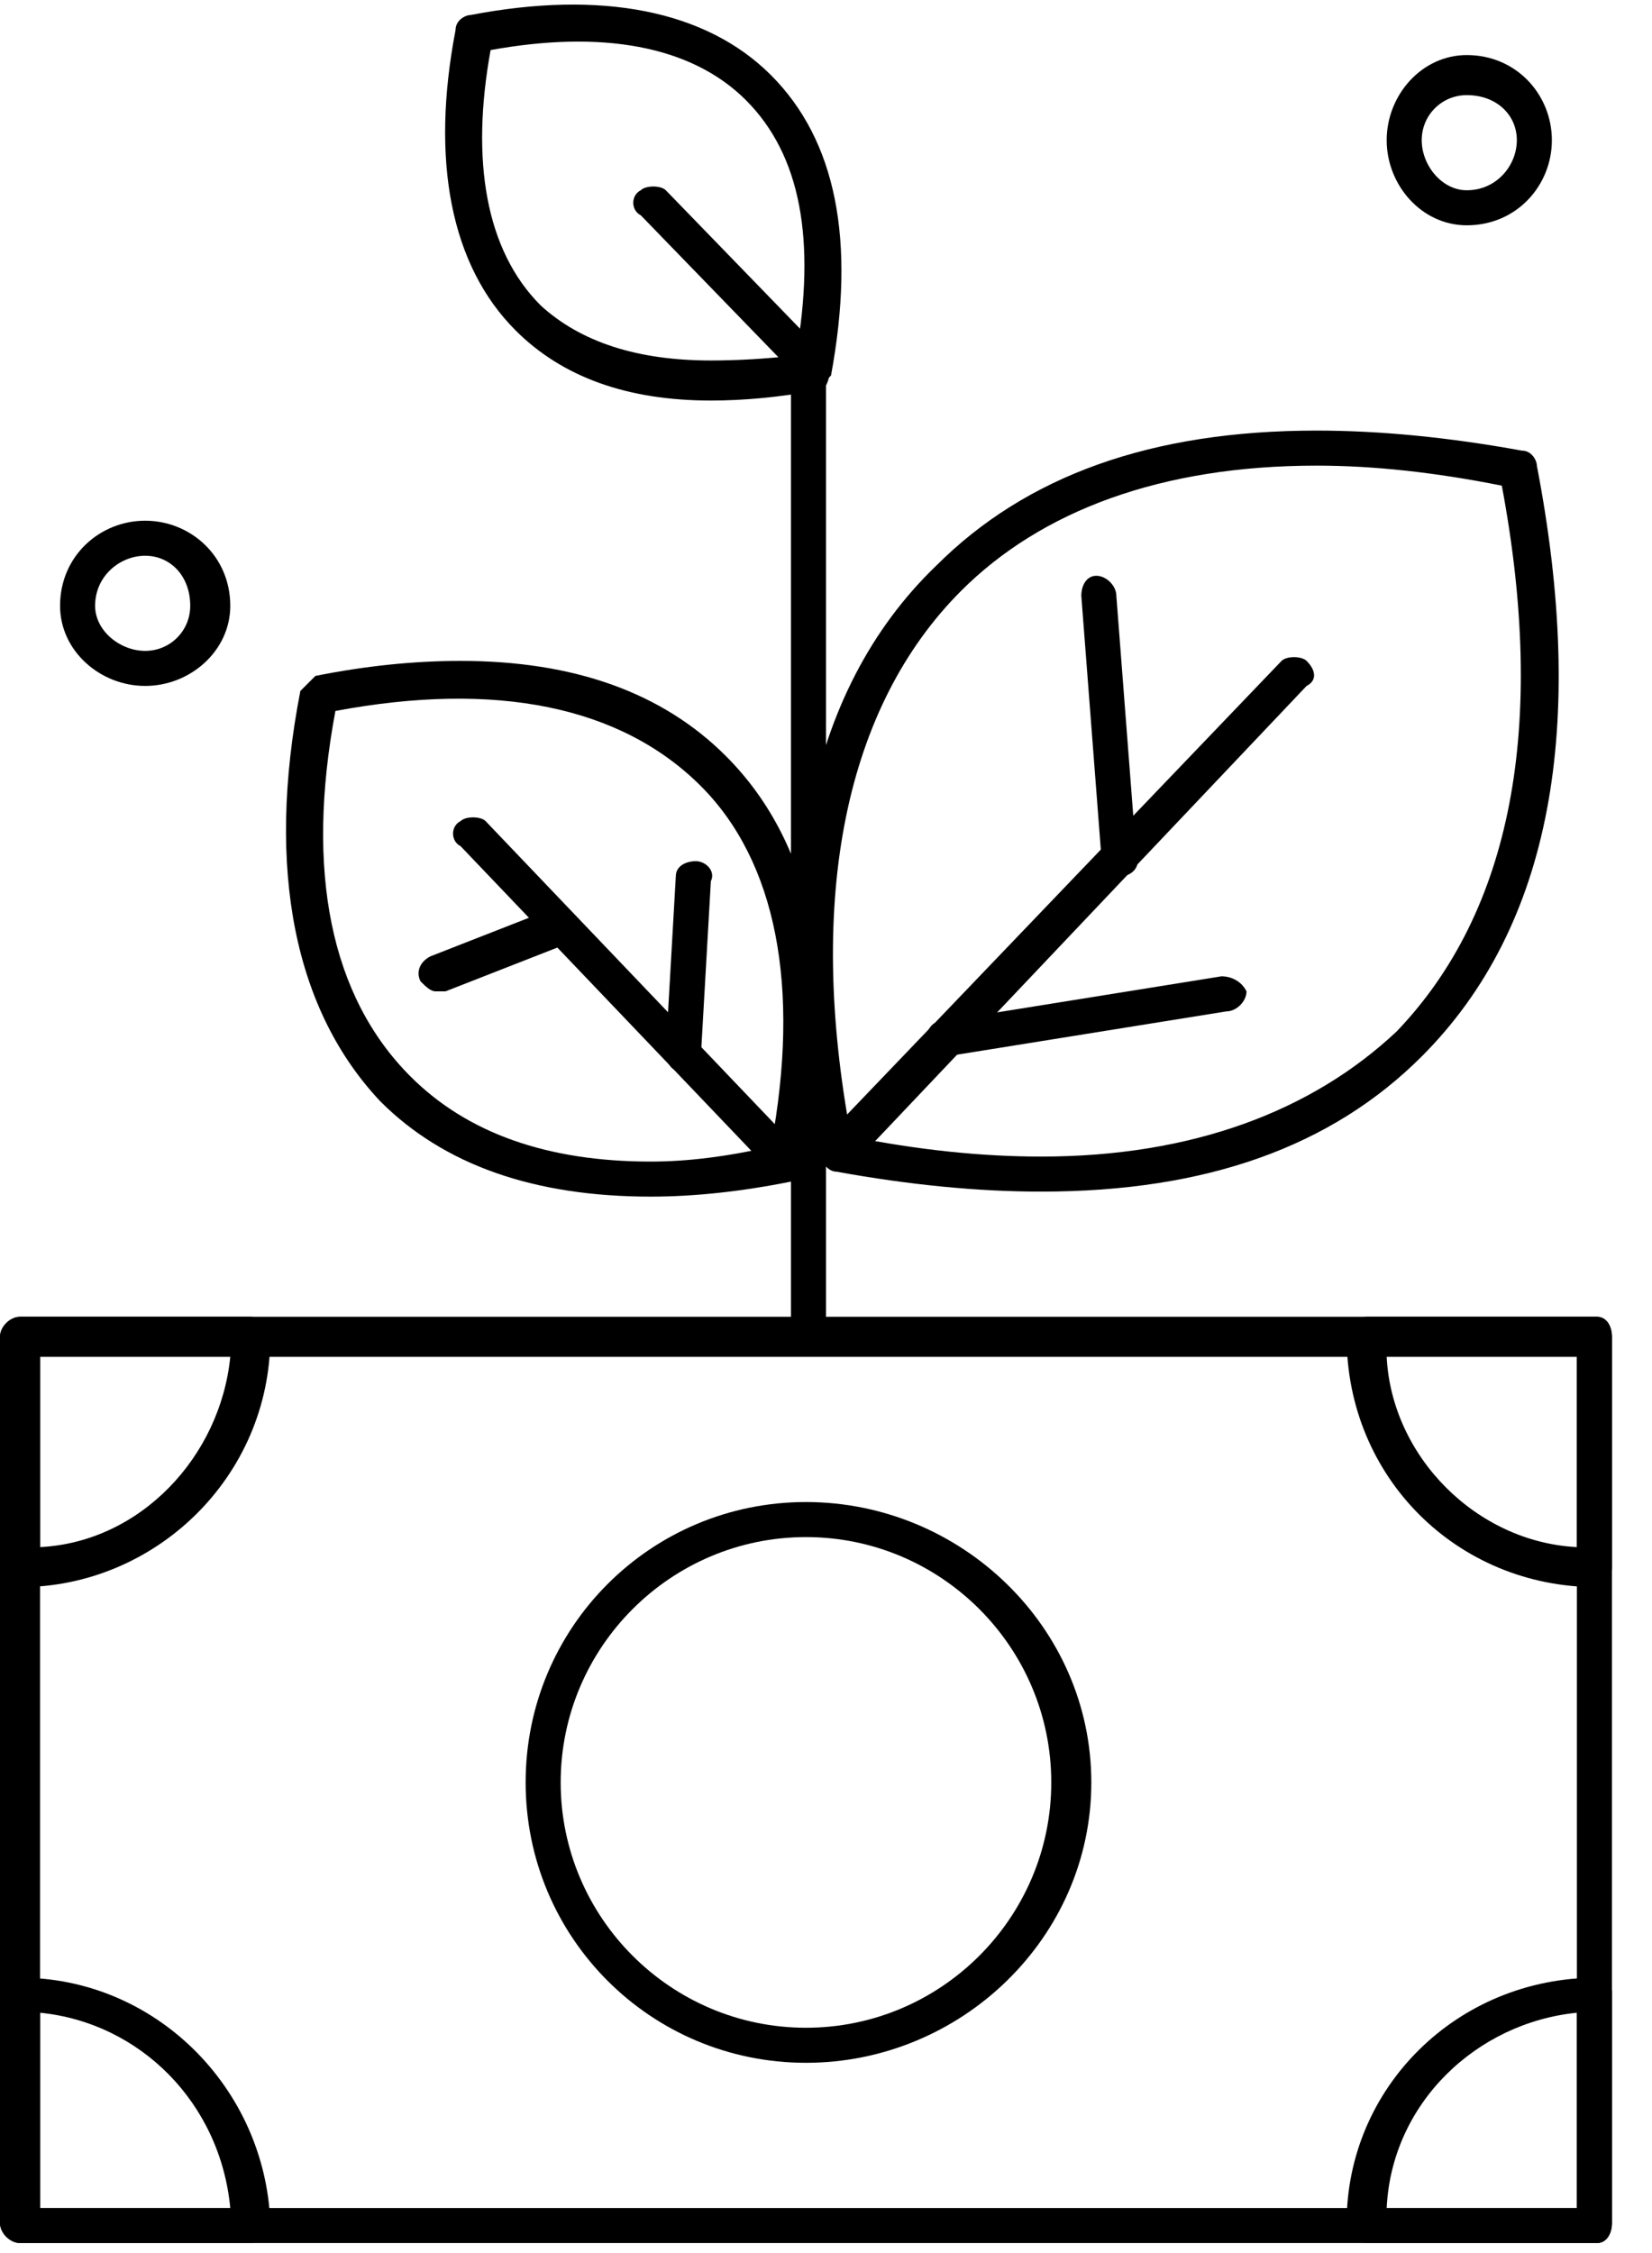
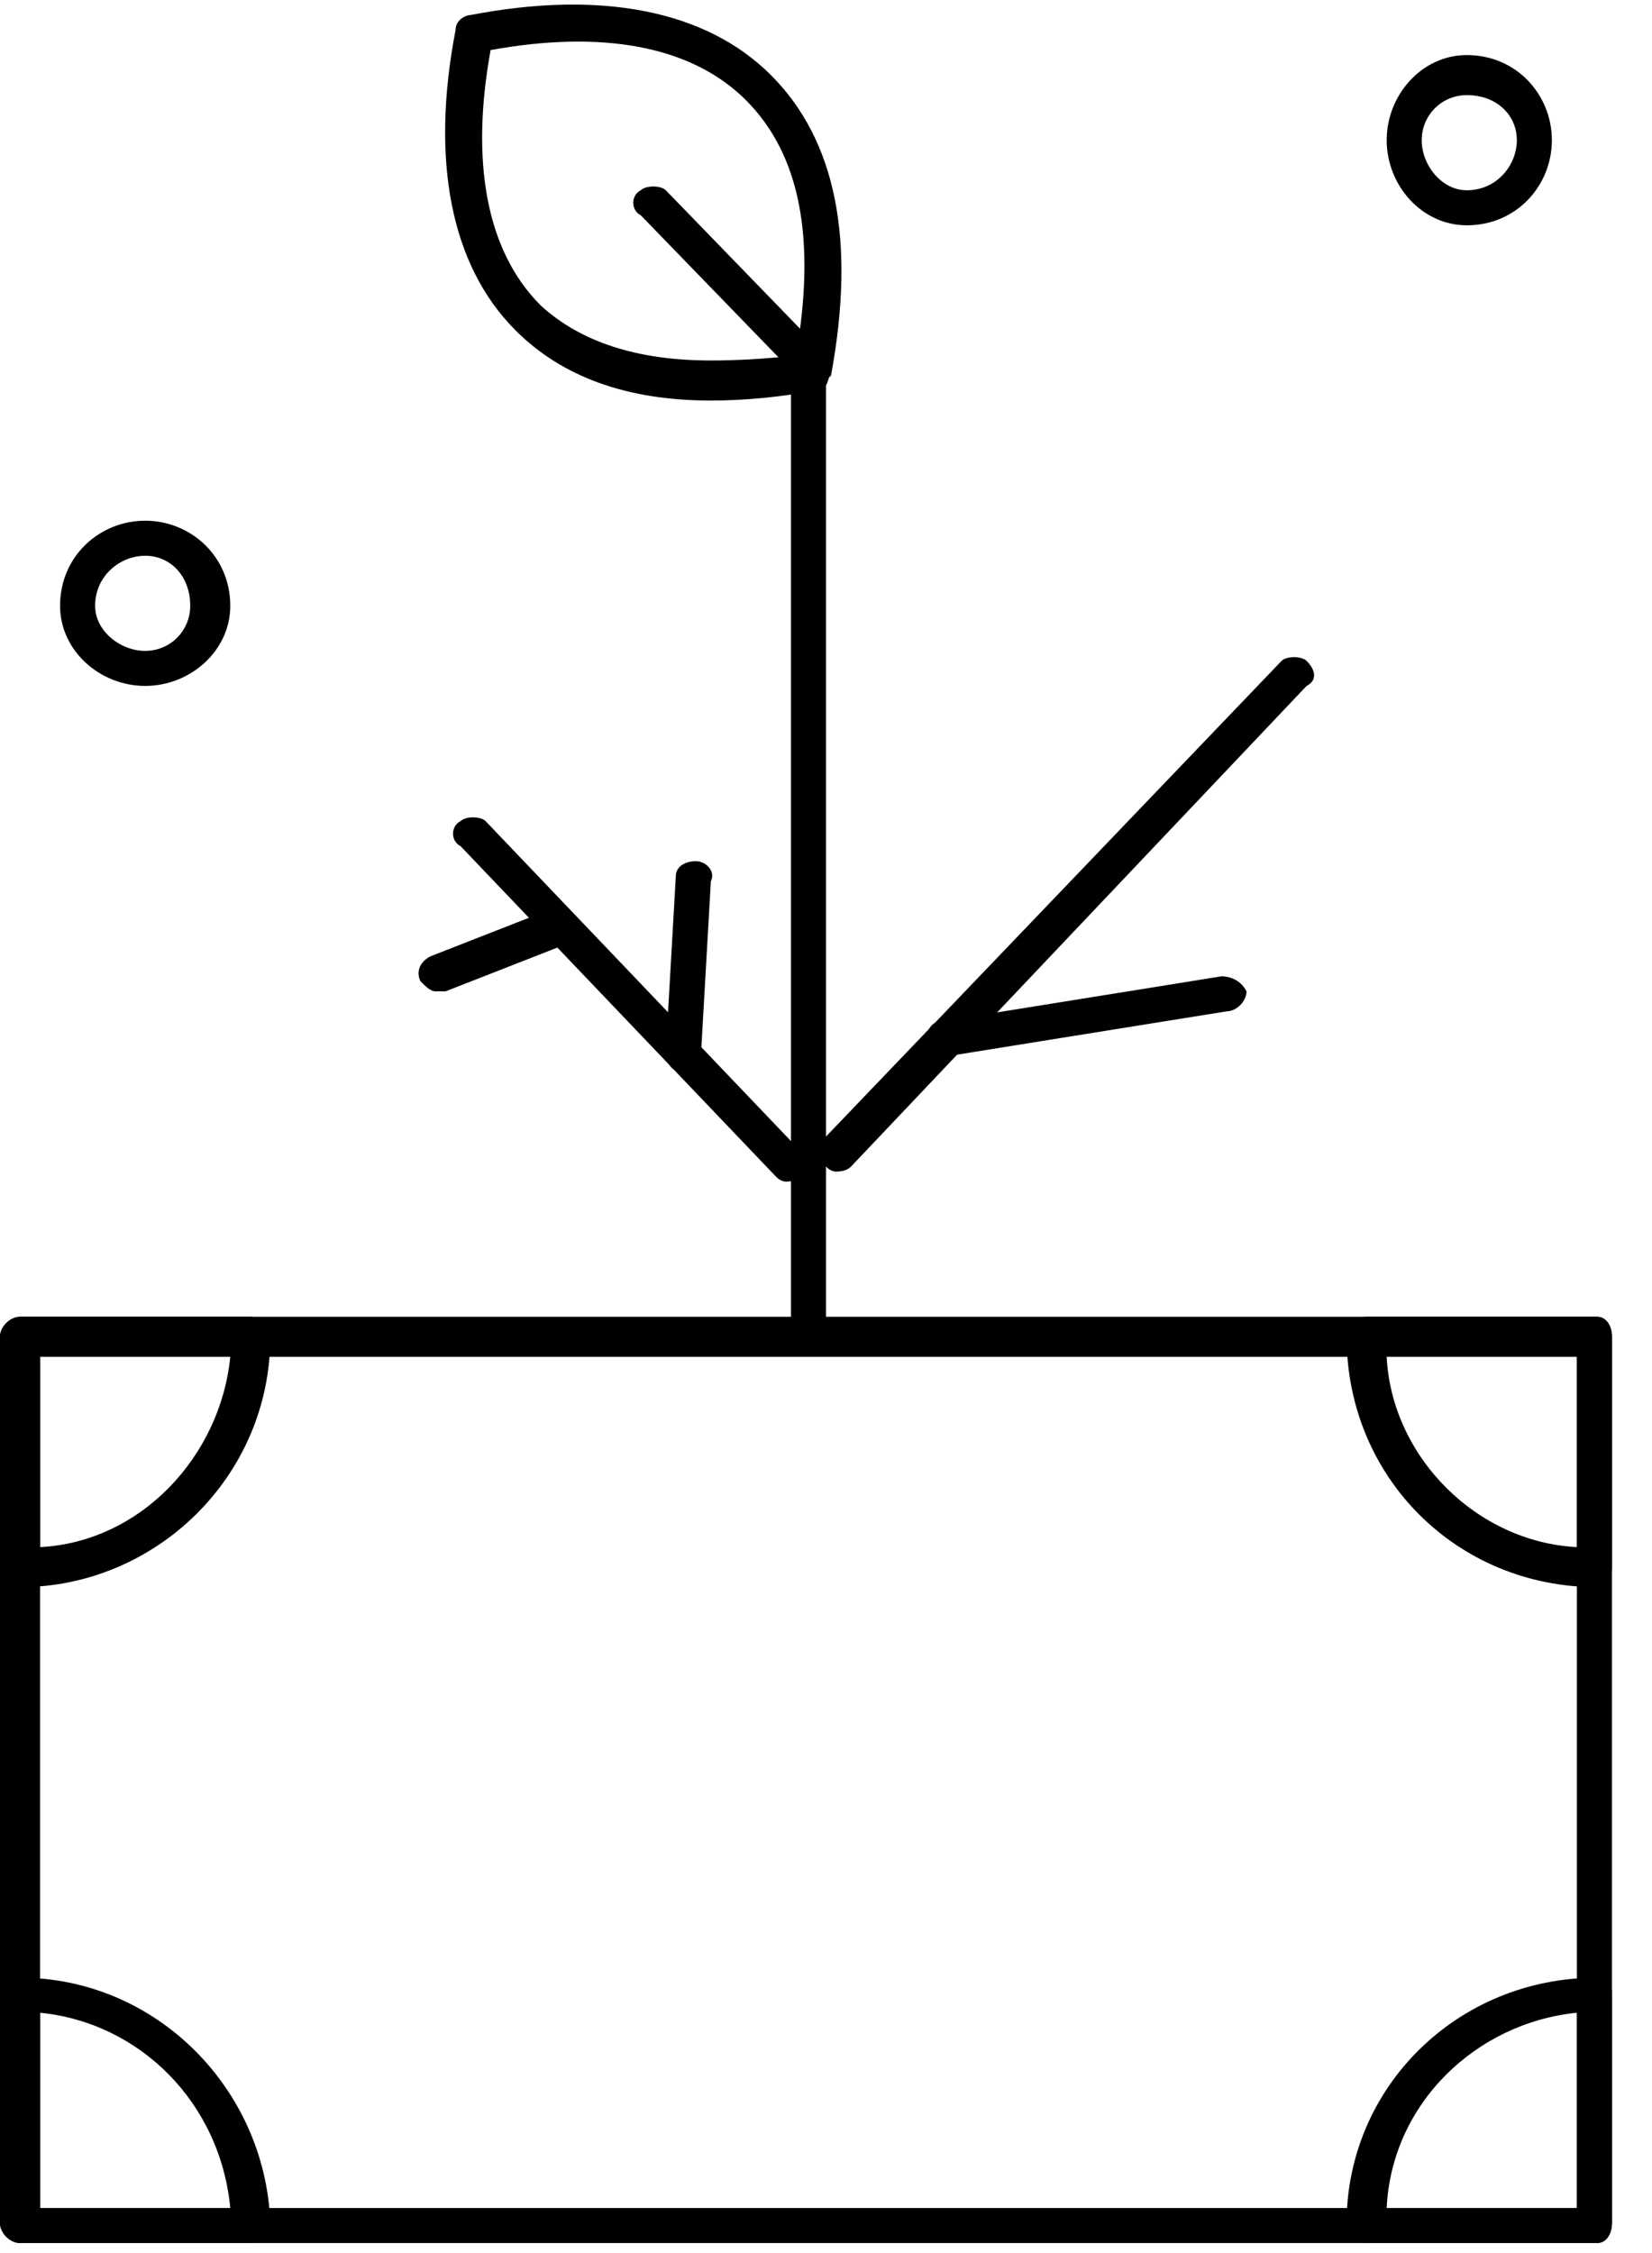
<svg xmlns="http://www.w3.org/2000/svg" version="1.2" viewBox="0 0 33 45" width="33" height="45">
  <style />
  <path fill-rule="evenodd" d="m31.9 44.8h-31.5c-0.2 0-0.4-0.2-0.4-0.4v-17.7c0-0.2 0.2-0.4 0.4-0.4h31.5c0.2 0 0.3 0.2 0.3 0.4v17.7c0 0.2-0.1 0.4-0.3 0.4zm-31.1-0.7h30.7v-17h-30.7z" />
  <path fill-rule="evenodd" d="m31.9 31.7c-2.8 0-5-2.2-5-5 0-0.2 0.2-0.4 0.4-0.4h4.6c0.2 0 0.3 0.2 0.3 0.4v4.6c0 0.2-0.1 0.4-0.3 0.4zm-4.2-4.6c0.1 2 1.8 3.7 3.8 3.8v-3.8z" />
  <path fill-rule="evenodd" d="m0.4 31.7c-0.2 0-0.4-0.2-0.4-0.4v-4.6c0-0.2 0.2-0.4 0.4-0.4h4.6c0.2 0 0.4 0.2 0.4 0.4 0 2.8-2.3 5-5 5zm0.4-4.6v3.8c2-0.1 3.6-1.8 3.8-3.8z" />
  <path fill-rule="evenodd" d="m5 44.8q0 0 0 0h-4.6c-0.2 0-0.4-0.2-0.4-0.4v-4.6c0-0.2 0.2-0.3 0.4-0.3 2.7 0 4.9 2.2 5 4.9q0 0 0 0c0 0.2-0.2 0.4-0.4 0.4zm-4.2-0.7h3.8c-0.2-2.1-1.8-3.7-3.8-3.9z" />
  <path fill-rule="evenodd" d="m31.9 44.8h-4.6c-0.2 0-0.4-0.2-0.4-0.4 0-2.7 2.2-4.9 5-4.9 0.2 0 0.3 0.1 0.3 0.3v4.6c0 0.2-0.1 0.4-0.3 0.4zm-4.2-0.7h3.8v-3.9c-2 0.2-3.7 1.8-3.8 3.9z" />
-   <path fill-rule="evenodd" d="m16.1 41.2c-3.1 0-5.6-2.5-5.6-5.6 0-3.1 2.5-5.6 5.6-5.6 3.1 0 5.7 2.5 5.7 5.6 0 3.1-2.6 5.6-5.7 5.6zm0-10.5c-2.7 0-4.9 2.2-4.9 4.9 0 2.7 2.2 4.9 4.9 4.9 2.7 0 4.9-2.2 4.9-4.9 0-2.7-2.2-4.9-4.9-4.9z" />
-   <path fill-rule="evenodd" d="m20.8 23.8q-1.9 0-4.1-0.4c-0.2-0.1-0.3-0.2-0.3-0.3-1.1-5.2-0.3-9.3 2.3-11.8 1.8-1.8 4.3-2.7 7.6-2.7q1.9 0 4.1 0.4c0.2 0 0.3 0.2 0.3 0.3 1 5.2 0.3 9.2-2.3 11.8-1.8 1.8-4.3 2.7-7.6 2.7zm-3.8-1.1q2 0.4 3.8 0.4c3 0 5.4-0.9 7.1-2.5 2.3-2.4 3-6.1 2.1-10.9q-2-0.4-3.7-0.4c-3.1 0-5.5 0.9-7.1 2.5-2.3 2.3-3.1 6.1-2.2 10.9z" />
-   <path fill-rule="evenodd" d="m13 23.9q0 0 0 0-3.5 0-5.4-1.9c-1.7-1.8-2.3-4.6-1.6-8.2 0.1-0.1 0.2-0.2 0.3-0.3q1.5-0.3 2.9-0.3 3.4 0 5.3 1.9c1.8 1.8 2.3 4.6 1.6 8.2 0 0.1-0.1 0.3-0.3 0.3q-1.5 0.3-2.8 0.3zm-6.3-9.7c-0.6 3.2-0.1 5.7 1.5 7.3q1.7 1.7 4.8 1.7 0 0 0 0 1.1 0 2.4-0.3c0.6-3.2 0.1-5.7-1.4-7.2-1.6-1.6-4.1-2.1-7.3-1.5z" />
  <path d="m16.7 23.4q-0.1 0-0.2-0.1c-0.2-0.2-0.2-0.4 0-0.6l9.1-9.5c0.1-0.1 0.4-0.1 0.5 0 0.2 0.2 0.2 0.4 0 0.5l-9.1 9.6q-0.1 0.1-0.3 0.1z" />
  <path d="m16.1 27.1c-0.2 0-0.3-0.2-0.3-0.4v-19.7c0-0.2 0.1-0.3 0.3-0.3 0.2 0 0.4 0.1 0.4 0.3v19.7c0 0.2-0.2 0.4-0.4 0.4z" />
-   <path d="m22.4 17.5c-0.2 0-0.4-0.2-0.4-0.4l-0.4-5.2c0-0.2 0.1-0.4 0.3-0.4 0.2 0 0.4 0.2 0.4 0.4l0.4 5.2c0.1 0.2-0.1 0.4-0.3 0.4q0 0 0 0z" />
  <path d="m18.9 21.1c-0.2 0-0.3-0.1-0.4-0.3 0-0.2 0.1-0.4 0.3-0.4l5.6-0.9c0.2 0 0.4 0.1 0.5 0.3 0 0.2-0.2 0.4-0.4 0.4l-5.6 0.9q0 0 0 0z" />
  <path d="m15.7 23.6q-0.1 0-0.2-0.1l-6.3-6.6c-0.2-0.1-0.2-0.4 0-0.5 0.1-0.1 0.4-0.1 0.5 0l6.3 6.6c0.1 0.1 0.1 0.4 0 0.5q-0.1 0.1-0.3 0.1z" />
  <path d="m8.7 19.8c-0.1 0-0.2-0.1-0.3-0.2-0.1-0.2 0-0.4 0.2-0.5l2.3-0.9c0.2-0.1 0.4 0 0.5 0.2 0.1 0.2 0 0.4-0.2 0.5l-2.3 0.9q-0.1 0-0.2 0z" />
  <path d="m13.6 21.4q0 0 0 0c-0.2 0-0.3-0.2-0.3-0.4l0.2-3.5c0-0.2 0.2-0.3 0.4-0.3 0.2 0 0.4 0.2 0.3 0.4l-0.2 3.5c0 0.2-0.2 0.3-0.4 0.3z" />
  <path fill-rule="evenodd" d="m2.9 13.7c-0.9 0-1.7-0.7-1.7-1.6 0-1 0.8-1.7 1.7-1.7 0.9 0 1.7 0.7 1.7 1.7 0 0.9-0.8 1.6-1.7 1.6zm0-2.6c-0.5 0-1 0.4-1 1 0 0.5 0.5 0.9 1 0.9 0.5 0 0.9-0.4 0.9-0.9 0-0.6-0.4-1-0.9-1z" />
  <path fill-rule="evenodd" d="m29.3 4.5c-0.9 0-1.6-0.8-1.6-1.7 0-0.9 0.7-1.7 1.6-1.7 1 0 1.7 0.8 1.7 1.7 0 0.9-0.7 1.7-1.7 1.7zm0-2.6c-0.5 0-0.9 0.4-0.9 0.9 0 0.5 0.4 1 0.9 1 0.6 0 1-0.5 1-1 0-0.5-0.4-0.9-1-0.9z" />
  <path fill-rule="evenodd" d="m14.2 8q-2.5 0-3.9-1.4c-1.3-1.3-1.7-3.4-1.2-6 0-0.2 0.2-0.3 0.3-0.3 2.6-0.5 4.7-0.1 6 1.2 1.3 1.3 1.7 3.3 1.2 6-0.1 0.1-0.2 0.2-0.3 0.3q-1.1 0.2-2.1 0.2zm-4.4-7c-0.4 2.2-0.1 4 1 5.1q1.2 1.1 3.4 1.1 0.8 0 1.7-0.1c0.4-2.3 0.1-4-1-5.1-1.1-1.1-2.9-1.4-5.1-1z" />
  <path d="m16.2 7.8q-0.1 0-0.2-0.2l-3.2-3.3c-0.2-0.1-0.2-0.4 0-0.5 0.1-0.1 0.4-0.1 0.5 0l3.2 3.3c0.1 0.2 0.1 0.4 0 0.6q-0.1 0.1-0.3 0.1z" />
</svg>